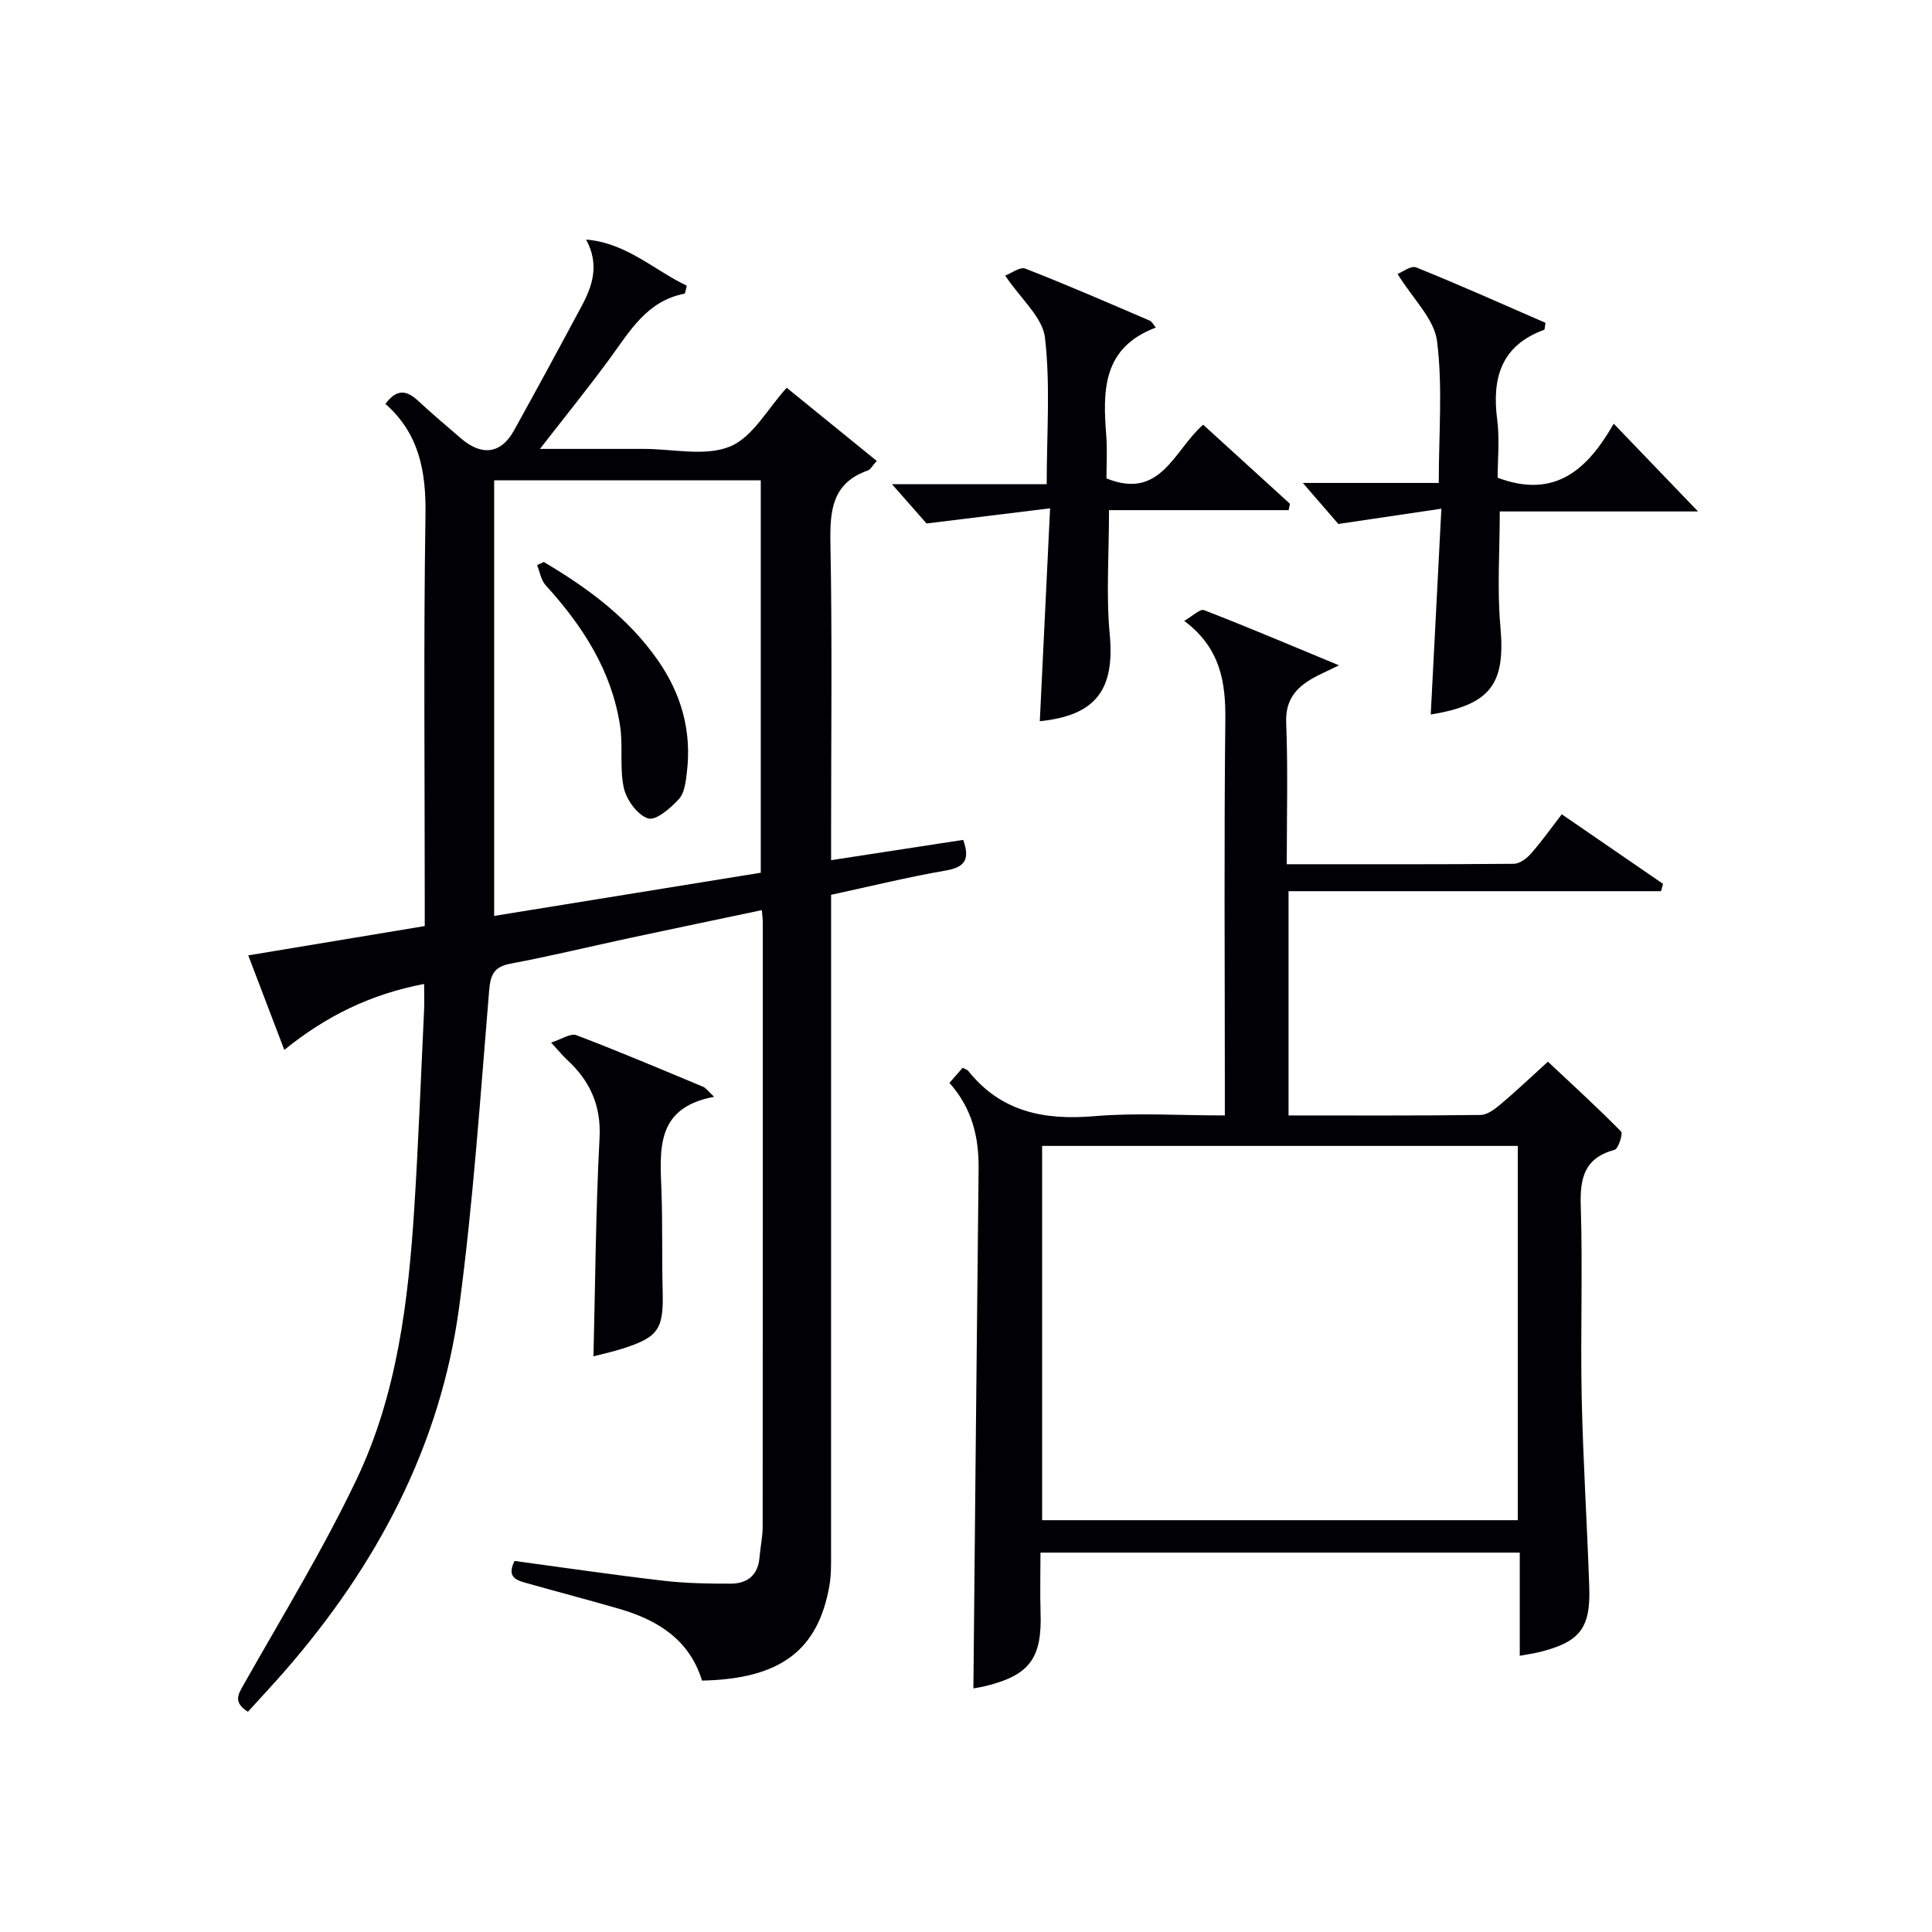
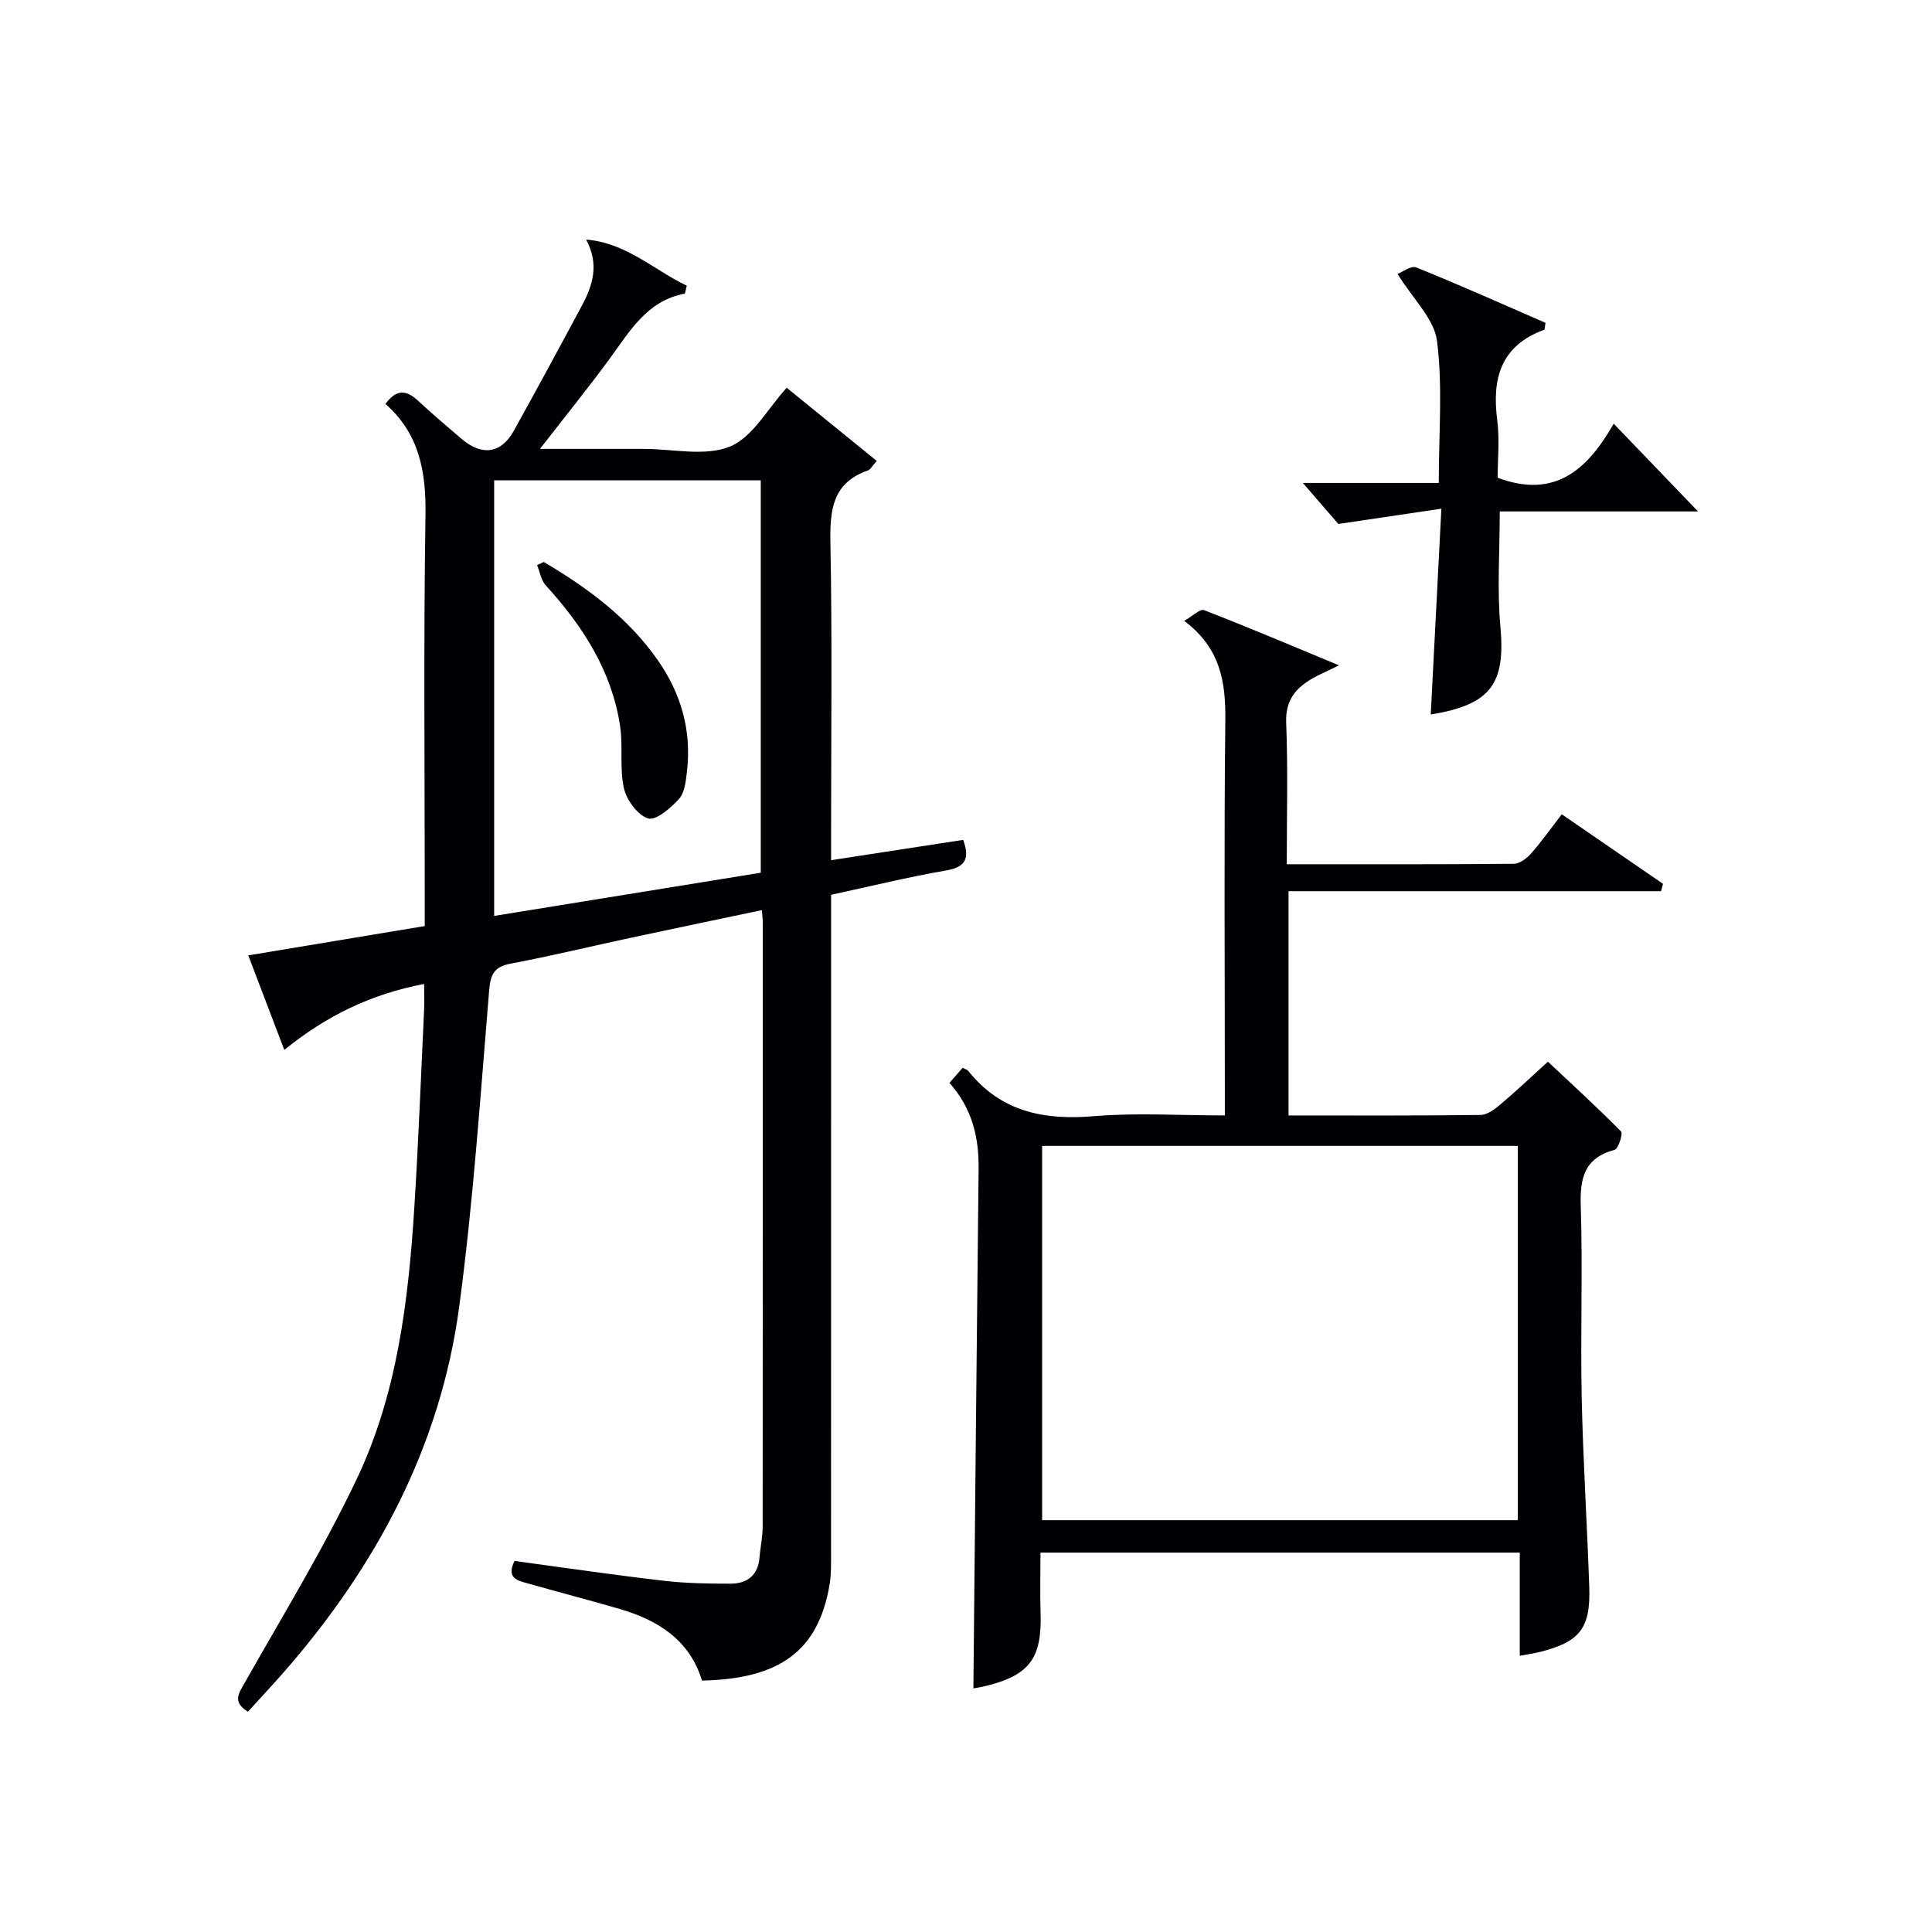
<svg xmlns="http://www.w3.org/2000/svg" enable-background="new 0 0 400 400" viewBox="0 0 400 400">
  <g fill="#010105">
    <path d="m58.86 217.37c-2.49-6.54-4.83-12.67-7.46-19.57 12.35-2.05 24.21-4.02 36.54-6.07 0-1.99 0-3.79 0-5.59 0-26.5-.26-53 .15-79.5.14-8.99-1.28-16.85-8.29-23.01 2.23-3.05 4.29-2.95 6.71-.7 2.93 2.72 5.98 5.31 9.01 7.9 4.26 3.64 8.23 3.1 10.86-1.64 4.76-8.58 9.43-17.2 14.06-25.85 2.26-4.22 3.7-8.57.91-13.74 8.33.68 14.08 6.33 20.84 9.55-.28 1.07-.32 1.62-.45 1.65-7.85 1.49-11.39 7.85-15.59 13.57-4.41 6.01-9.1 11.8-14.36 18.57h16.53 5c6 0 12.66 1.61 17.81-.49 4.72-1.93 7.81-7.86 11.75-12.17 5.94 4.83 12.2 9.92 18.64 15.15-.95 1.05-1.29 1.78-1.83 1.97-7.41 2.6-7.89 8.27-7.76 15.09.38 19.83.14 39.66.14 59.5v6.1c9.43-1.45 18.36-2.82 27.35-4.2 1.33 3.75.63 5.61-3.53 6.33-7.84 1.35-15.59 3.26-23.82 5.04v6.01c0 43.33 0 86.67-.01 130 0 2.33.06 4.7-.33 6.97-2.35 13.49-10.19 19.37-26.39 19.71-2.55-8.39-9.09-12.53-17.11-14.85-6.2-1.8-12.45-3.43-18.67-5.19-2.22-.63-4.88-1.05-3.03-4.73 10.21 1.38 20.49 2.89 30.81 4.09 4.61.54 9.29.62 13.94.61 3.37-.01 5.65-1.68 5.96-5.37.18-2.15.66-4.29.66-6.43.04-41.67.03-83.33.03-125 0-.65-.09-1.31-.19-2.65-9.19 1.94-18.18 3.81-27.16 5.73-8.27 1.77-16.5 3.78-24.81 5.34-3.49.65-4.22 2.23-4.5 5.61-1.82 21.84-3.29 43.75-6.2 65.46-3.87 28.83-17.1 53.58-36.08 75.37-2.49 2.86-5.09 5.62-7.66 8.46-3.2-2.02-1.98-3.68-.72-5.9 7.91-13.99 16.34-27.76 23.23-42.25 8.4-17.63 10.71-36.92 11.94-56.23.86-13.61 1.37-27.24 2.02-40.86.08-1.63.01-3.26.01-5.44-11.04 2.1-20.26 6.61-28.95 13.65zm98.65-36.68c0-27.36 0-54.38 0-81.24-18.67 0-36.91 0-55.2 0v90.18c18.59-3.01 36.87-5.97 55.2-8.94z" />
    <path d="m277.23 137.75c-2.85 1.39-4.21 1.97-5.48 2.7-3.53 2.02-5.64 4.56-5.46 9.18.38 9.61.12 19.24.12 29.3 16.1 0 31.56.05 47.01-.09 1.21-.01 2.68-1.11 3.56-2.12 2.18-2.48 4.1-5.19 6.37-8.13 7.17 4.93 14.06 9.66 20.96 14.4-.14.51-.27 1.01-.41 1.52-25.59 0-51.18 0-77.12 0v46.43c13.47 0 26.61.07 39.75-.1 1.4-.02 2.96-1.2 4.14-2.2 3.18-2.68 6.2-5.55 9.81-8.83 4.71 4.42 10.06 9.3 15.14 14.45.44.45-.56 3.59-1.34 3.8-6.27 1.69-7.19 5.84-7 11.66.42 13.15-.08 26.33.19 39.49.28 13.13 1.12 26.24 1.57 39.37.29 8.62-1.99 11.42-10.48 13.5-1.12.27-2.26.43-3.91.73 0-7.12 0-14.06 0-21.36-33.2 0-65.89 0-99.23 0 0 4.2-.11 8.32.02 12.44.31 9.4-2.25 12.93-11.32 15.17-1.13.28-2.29.45-2.59.5.35-35.75.68-71.66 1.08-107.56.07-6.56-1.33-12.52-6.04-17.8.95-1.08 1.86-2.13 2.74-3.13.57.31.95.39 1.14.63 6.79 8.53 15.75 10.27 26.14 9.39 8.73-.74 17.58-.15 27-.15 0-2.42 0-4.37 0-6.33 0-25.16-.18-50.33.1-75.49.09-7.91-.99-14.93-8.51-20.58 1.76-1 3.28-2.53 4.09-2.22 8.93 3.45 17.74 7.19 27.96 11.43zm-61.47 176.99h98.48c0-25.9 0-51.6 0-77.49-32.95 0-65.54 0-98.48 0z" />
-     <path d="m215.28 149.32c.68-14.2 1.37-28.4 2.13-44.08-8.79 1.08-16.49 2.02-25.58 3.14-1.52-1.72-4.25-4.84-7.16-8.14h32.04c0-10.55.78-20.55-.36-30.33-.49-4.22-4.97-7.97-8.24-12.85 1.26-.47 3.07-1.88 4.17-1.45 8.66 3.38 17.19 7.09 25.73 10.76.51.22.83.91 1.29 1.45-11.09 4.17-10.99 13.1-10.26 22.39.23 2.96.04 5.96.04 8.84 11.28 4.58 13.99-5.87 20.02-11.12 6.05 5.51 12.01 10.94 17.97 16.37-.09.44-.18.88-.27 1.32-12.4 0-24.79 0-37.19 0 0 9.22-.62 17.55.15 25.74 1.06 11.38-2.81 16.77-14.48 17.96z" />
    <path d="m296.22 147.93c.72-13.94 1.42-27.5 2.2-42.61-7.34 1.09-13.69 2.03-21.33 3.16-1.48-1.71-4.01-4.64-7.35-8.49h28.14c0-10.21.84-19.93-.36-29.39-.58-4.58-4.97-8.68-8.17-13.88.92-.35 2.78-1.8 3.87-1.35 9.04 3.64 17.93 7.63 26.76 11.47-.16.85-.13 1.38-.28 1.44-8.92 3.26-10.84 9.99-9.72 18.63.53 4.06.09 8.25.09 12 12.04 4.52 18.74-1.94 24.03-11.19 5.95 6.19 11.51 11.97 17.46 18.17-13.76 0-27.29 0-41.05 0 0 8.32-.57 16.12.13 23.81 1.07 11.85-1.9 16.18-14.42 18.23z" />
-     <path d="m114.1 215.85c2.19-.69 4.04-1.98 5.22-1.53 8.84 3.36 17.56 7.06 26.29 10.7.55.23.94.84 2.24 2.06-12.34 2.28-11.18 11.2-10.89 19.83.23 6.82.06 13.65.24 20.48.2 7.79-.87 9.47-8.36 11.84-2.05.65-4.16 1.11-5.97 1.58.38-15.08.46-30.15 1.26-45.18.36-6.84-2.03-11.9-6.8-16.29-.85-.79-1.58-1.7-3.23-3.49z" />
    <path d="m112.58 116.35c9.07 5.36 17.46 11.53 23.6 20.32 4.86 6.95 7.05 14.65 6.04 23.12-.23 1.95-.46 4.32-1.64 5.62-1.71 1.89-4.77 4.53-6.39 4.04-2.17-.67-4.46-3.81-5.02-6.27-.93-4.15-.14-8.65-.79-12.9-1.74-11.43-7.75-20.71-15.4-29.1-.96-1.06-1.21-2.77-1.78-4.18.46-.21.92-.43 1.38-.65z" />
  </g>
</svg>